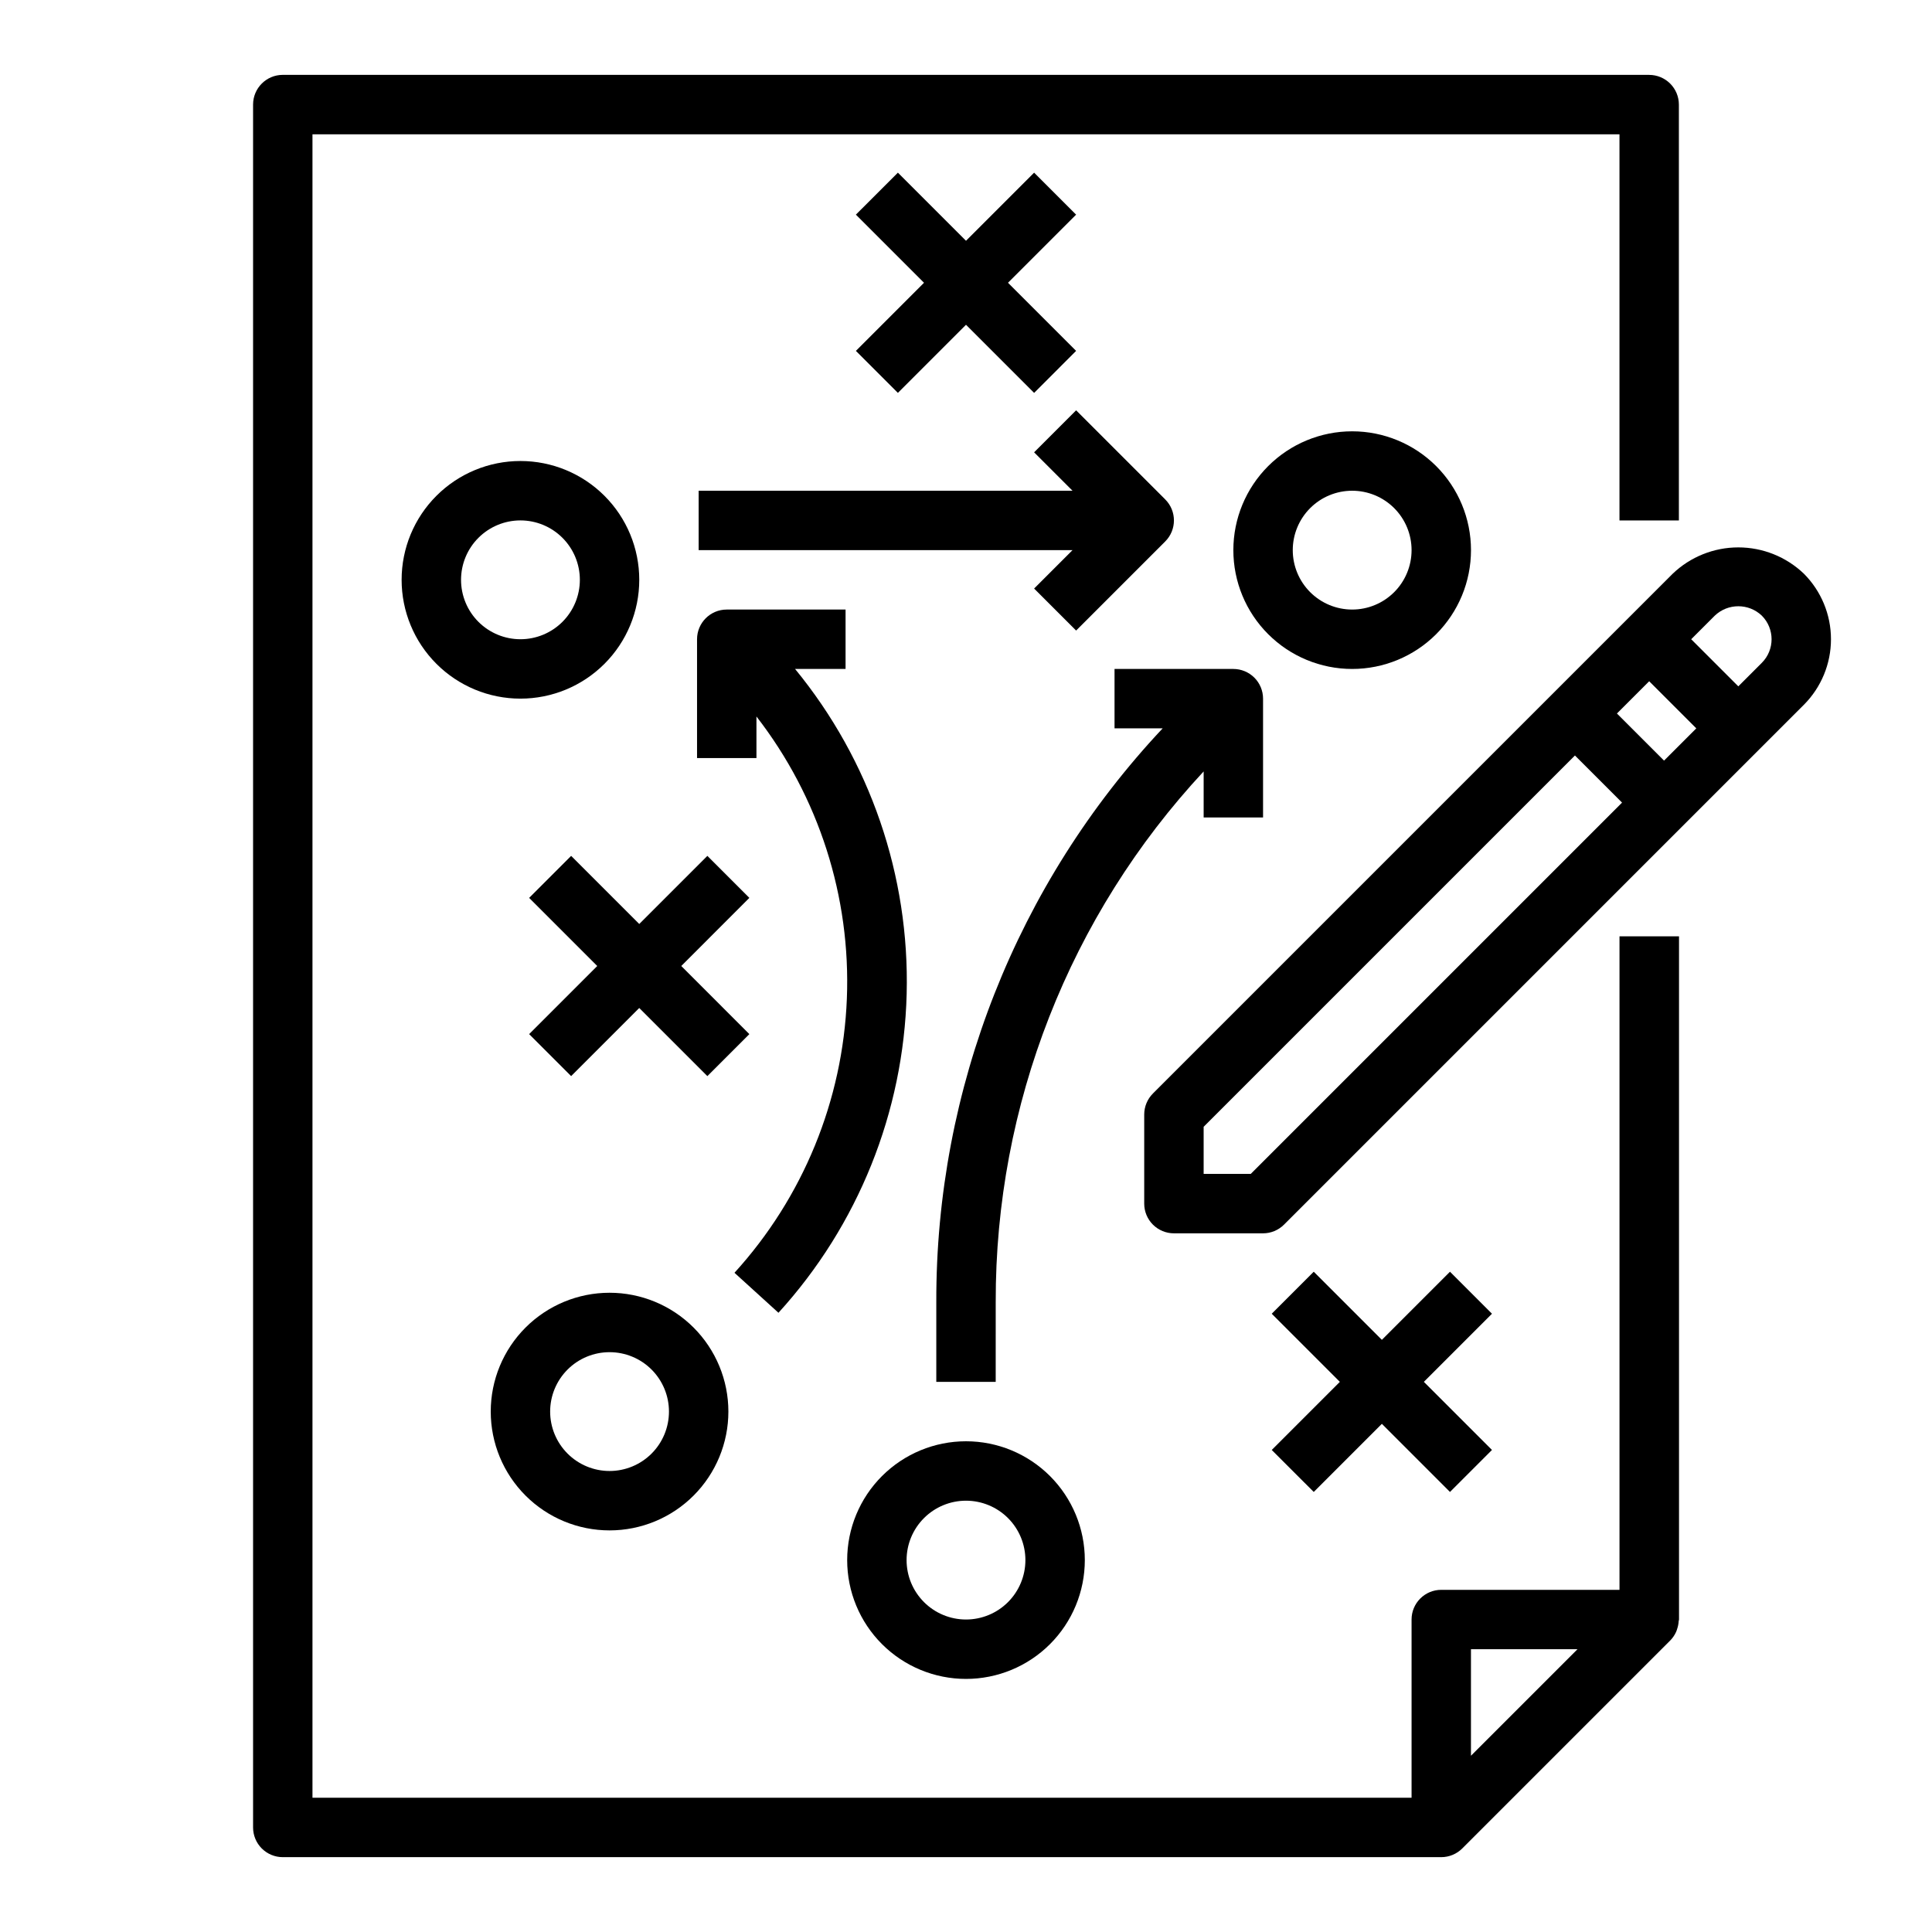
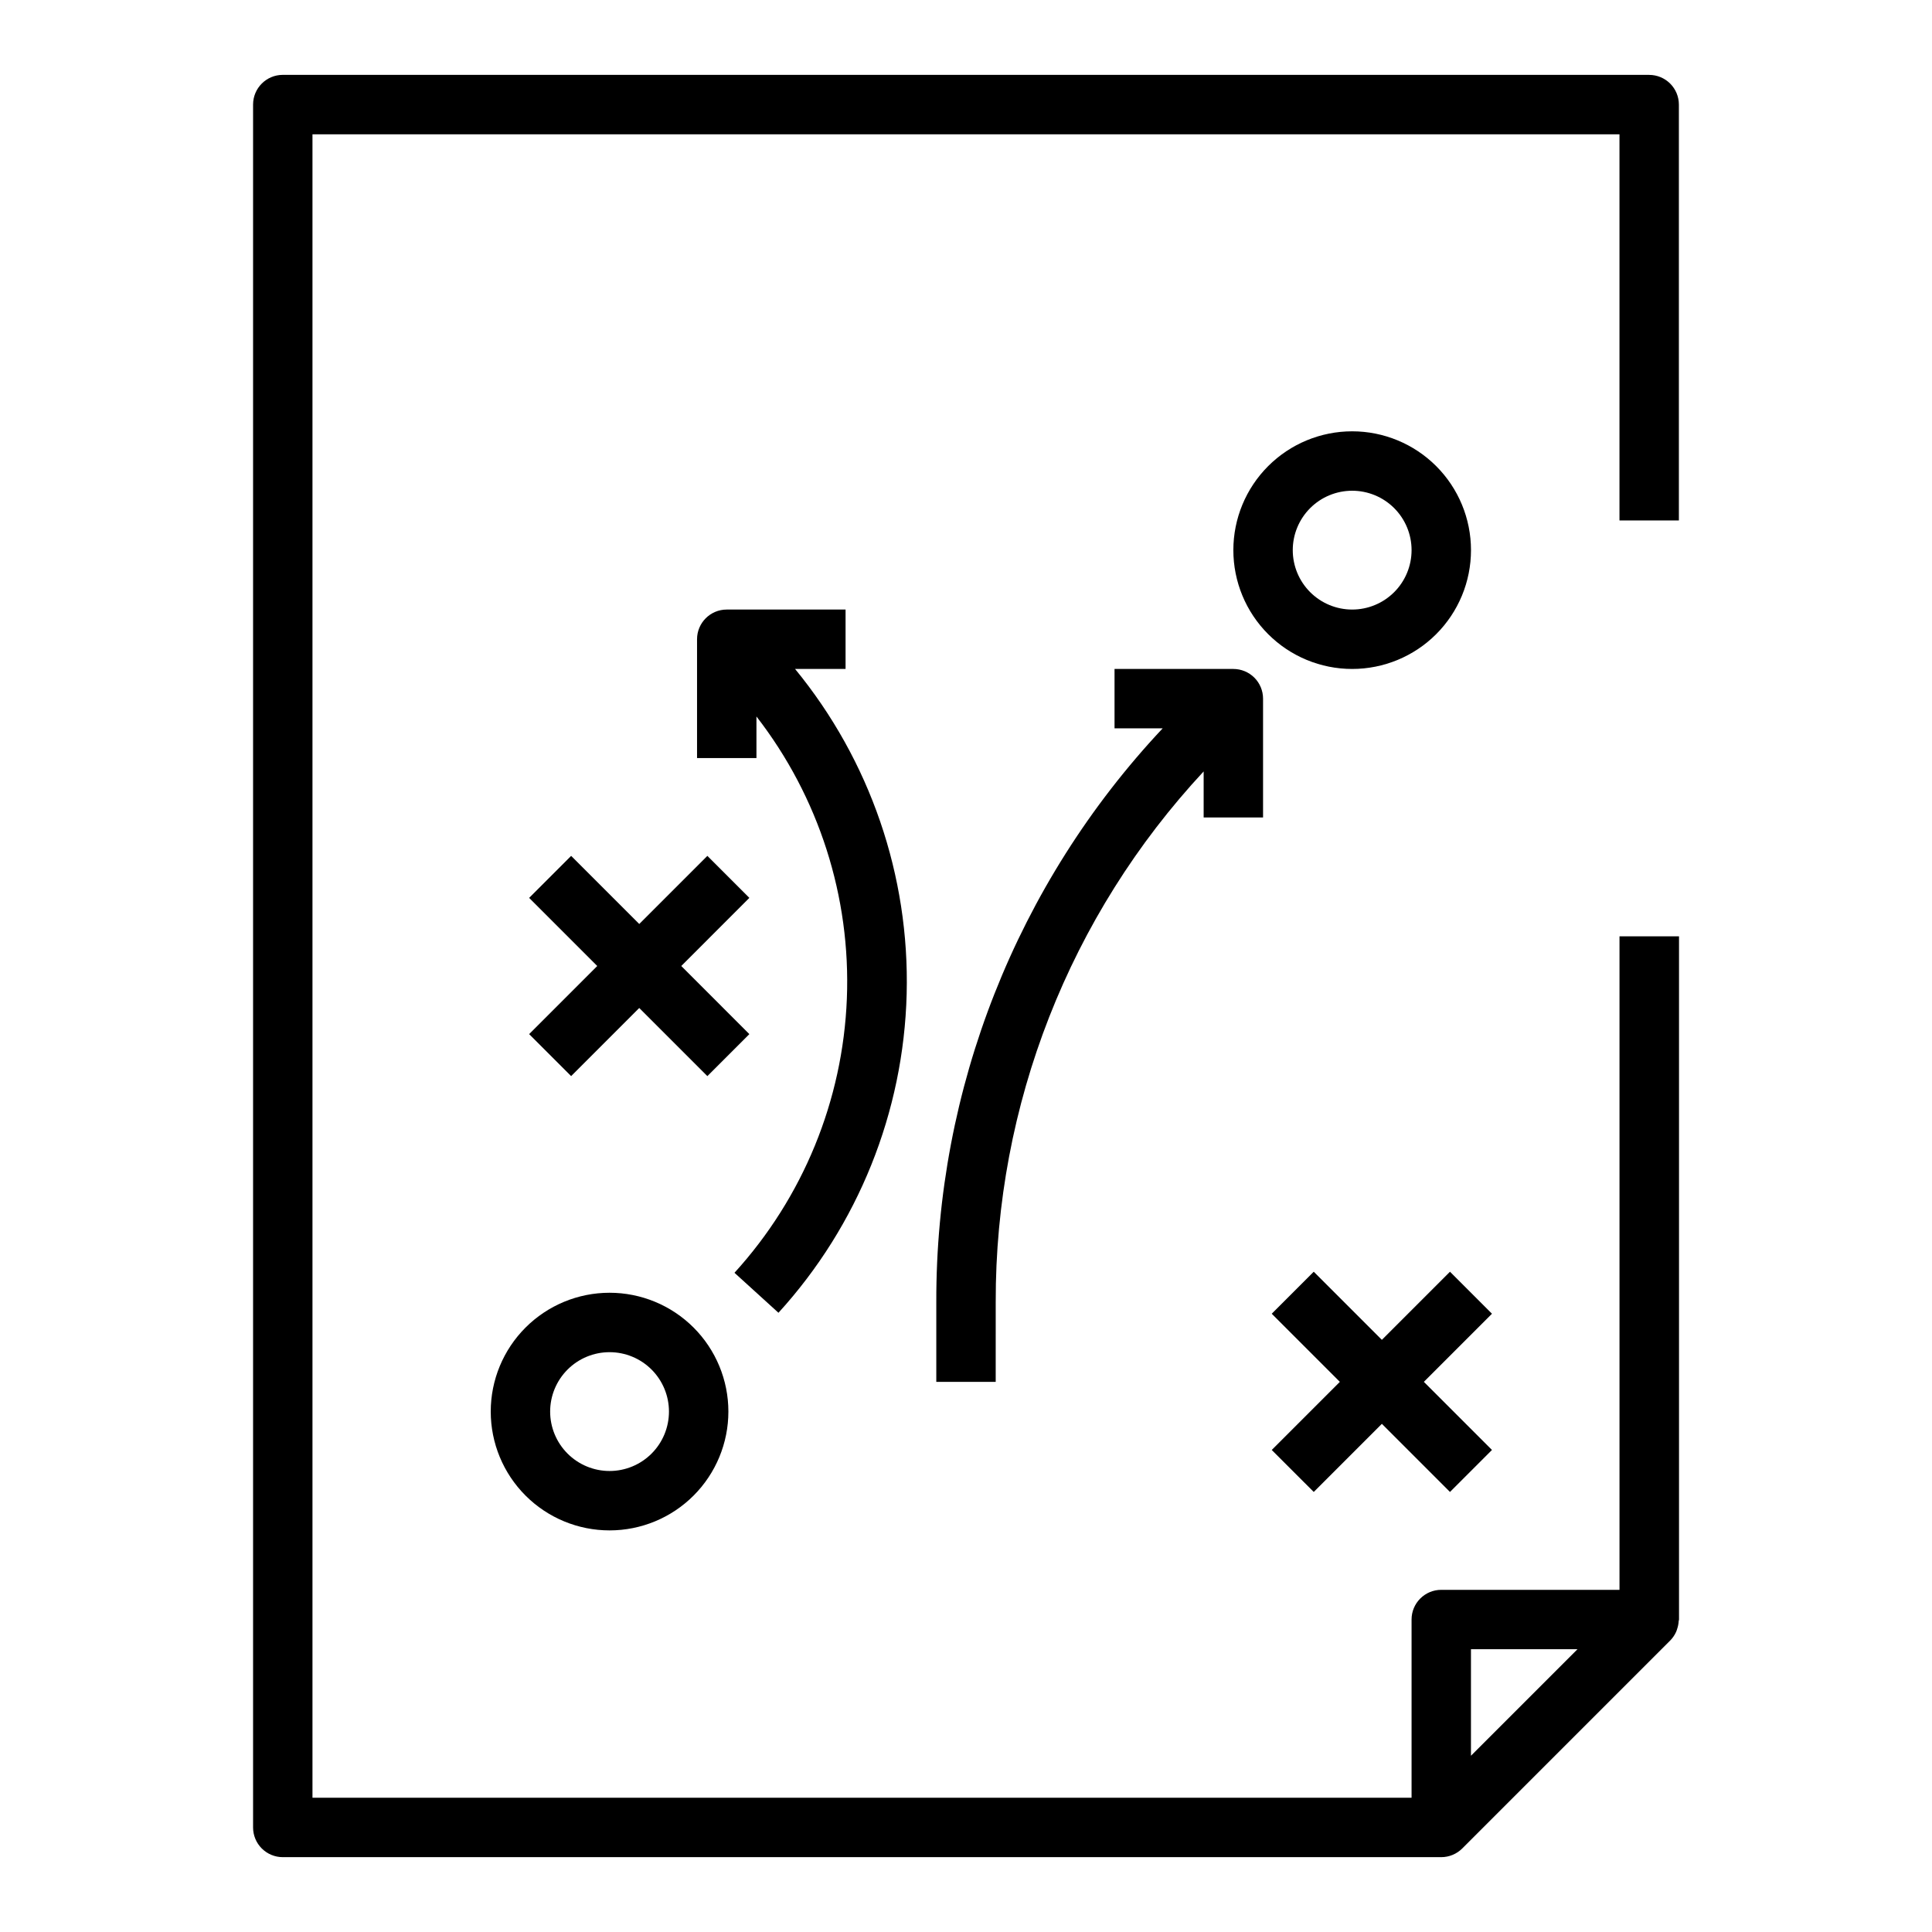
<svg xmlns="http://www.w3.org/2000/svg" fill="#000000" width="800px" height="800px" version="1.1" viewBox="144 144 512 512">
  <g>
    <path d="m581.05 163.84h-362.11c-4.348 0-7.871 3.527-7.871 7.875v456.58c0 2.086 0.828 4.09 2.305 5.566 1.477 1.473 3.481 2.305 5.566 2.305h307.01c2.09-0.004 4.09-0.836 5.566-2.309l55.105-55.105v0.004c0.656-0.672 1.191-1.453 1.574-2.309 0.109-0.242 0.172-0.48 0.262-0.73h-0.004c0.227-0.66 0.367-1.352 0.41-2.047 0-0.164 0.094-0.316 0.094-0.48v-181.06h-15.773v173.19h-47.234c-4.348 0-7.871 3.523-7.871 7.871v47.23h-291.27v-440.83h346.37v102.34h15.742v-110.21c0-2.09-0.828-4.09-2.305-5.566-1.477-1.477-3.477-2.309-5.566-2.309zm-47.23 417.22h28.23l-28.23 28.23z" />
-     <path d="m622.04 296.03c-4.676-4.469-10.898-6.965-17.371-6.965s-12.695 2.496-17.375 6.965l-137.76 137.76h0.004c-1.477 1.477-2.309 3.477-2.309 5.566v23.617c0 2.086 0.828 4.09 2.305 5.566 1.477 1.473 3.481 2.305 5.566 2.305h23.617c2.086 0 4.09-0.832 5.566-2.309l137.76-137.76-0.004 0.004c4.602-4.613 7.188-10.859 7.188-17.375s-2.586-12.762-7.188-17.375zm-40.988 28.508 12.484 12.484-8.547 8.547-12.484-12.484zm-105.59 130.56h-12.484v-12.484l98.398-98.398 12.484 12.484zm135.45-135.45-6.242 6.242-12.484-12.484 6.242-6.242c3.492-3.336 8.992-3.336 12.484 0 3.434 3.453 3.434 9.031 0 12.484z" />
-     <path d="m313.41 297.66c0-8.352-3.316-16.363-9.223-22.266-5.906-5.906-13.914-9.223-22.266-9.223-8.352 0-16.359 3.316-22.266 9.223-5.906 5.902-9.223 13.914-9.223 22.266 0 8.348 3.316 16.359 9.223 22.262 5.906 5.906 13.914 9.223 22.266 9.223 8.352 0 16.359-3.316 22.266-9.223 5.906-5.902 9.223-13.914 9.223-22.262zm-31.488 15.742c-4.176 0-8.18-1.66-11.133-4.609-2.953-2.953-4.609-6.961-4.609-11.133 0-4.176 1.656-8.184 4.609-11.133 2.953-2.953 6.957-4.613 11.133-4.613s8.18 1.66 11.133 4.613c2.953 2.949 4.613 6.957 4.613 11.133 0 4.172-1.66 8.18-4.613 11.133-2.953 2.949-6.957 4.609-11.133 4.609z" />
-     <path d="m381.95 248.12 18.051-18.051 18.051 18.051 11.129-11.133-18.051-18.051 18.051-18.051-11.129-11.129-18.051 18.051-18.051-18.051-11.133 11.129 18.051 18.051-18.051 18.051z" />
    <path d="m502.34 321.28c8.352 0 16.359-3.316 22.266-9.223 5.902-5.902 9.223-13.914 9.223-22.266 0-8.352-3.32-16.359-9.223-22.266-5.906-5.902-13.914-9.223-22.266-9.223-8.352 0-16.363 3.32-22.266 9.223-5.906 5.906-9.223 13.914-9.223 22.266 0 8.352 3.316 16.363 9.223 22.266 5.902 5.906 13.914 9.223 22.266 9.223zm0-47.23c4.176 0 8.18 1.656 11.133 4.609s4.609 6.957 4.609 11.133c0 4.176-1.656 8.18-4.609 11.133s-6.957 4.613-11.133 4.613c-4.176 0-8.18-1.66-11.133-4.613s-4.613-6.957-4.613-11.133c0-4.176 1.66-8.18 4.613-11.133s6.957-4.609 11.133-4.609z" />
    <path d="m305.54 549.57c8.352 0 16.359-3.316 22.266-9.223 5.902-5.906 9.223-13.914 9.223-22.266s-3.32-16.359-9.223-22.266c-5.906-5.902-13.914-9.223-22.266-9.223-8.352 0-16.359 3.32-22.266 9.223-5.906 5.906-9.223 13.914-9.223 22.266s3.316 16.359 9.223 22.266 13.914 9.223 22.266 9.223zm0-47.23c4.176 0 8.18 1.656 11.133 4.609 2.953 2.953 4.609 6.957 4.609 11.133s-1.656 8.18-4.609 11.133c-2.953 2.953-6.957 4.613-11.133 4.613-4.176 0-8.18-1.66-11.133-4.613-2.953-2.953-4.613-6.957-4.613-11.133s1.66-8.18 4.613-11.133c2.953-2.953 6.957-4.609 11.133-4.609z" />
    <path d="m324.54 400 18.047-18.051-11.129-11.133-18.051 18.051-18.051-18.051-11.129 11.133 18.047 18.051-18.047 18.051 11.129 11.129 18.051-18.051 18.051 18.051 11.129-11.129z" />
    <path d="m528.26 481.02-18.051 18.051-18.051-18.051-11.133 11.133 18.051 18.051-18.051 18.051 11.133 11.129 18.051-18.051 18.051 18.051 11.129-11.129-18.051-18.051 18.051-18.051z" />
    <path d="m354.7 321.28h13.383v-15.742h-31.488c-4.348 0-7.871 3.523-7.871 7.871v31.488h15.742v-11.02c16.543 21.324 25.027 47.805 23.961 74.773-1.066 26.969-11.613 52.695-29.785 72.652l11.66 10.598h-0.004c21.109-23.168 33.168-53.16 33.977-84.492 0.809-31.328-9.691-61.902-29.574-86.129z" />
-     <path d="m400 588.93c8.352 0 16.359-3.316 22.266-9.223 5.902-5.902 9.223-13.914 9.223-22.266s-3.32-16.359-9.223-22.266c-5.906-5.902-13.914-9.223-22.266-9.223s-16.363 3.32-22.266 9.223c-5.906 5.906-9.223 13.914-9.223 22.266s3.316 16.363 9.223 22.266c5.902 5.906 13.914 9.223 22.266 9.223zm0-47.23c4.176 0 8.18 1.66 11.133 4.609 2.949 2.953 4.609 6.957 4.609 11.133s-1.66 8.18-4.609 11.133c-2.953 2.953-6.957 4.613-11.133 4.613s-8.18-1.66-11.133-4.613c-2.953-2.953-4.613-6.957-4.613-11.133s1.66-8.18 4.613-11.133c2.953-2.949 6.957-4.609 11.133-4.609z" />
-     <path d="m329.15 289.79h99.078l-10.18 10.18 11.133 11.133 23.617-23.617c3.074-3.074 3.074-8.059 0-11.133l-23.617-23.617-11.133 11.133 10.18 10.18h-99.078z" />
    <path d="m462.98 360.64h15.742v-31.488c0-2.086-0.828-4.09-2.305-5.566-1.477-1.473-3.481-2.305-5.566-2.305h-31.488v15.742h12.754l-0.004 0.004c-38.664 41.164-60.125 95.555-59.984 152.03v21.152h15.742l0.004-21.152c-0.129-52.168 19.566-102.43 55.105-140.62z" />
  </g>
</svg>